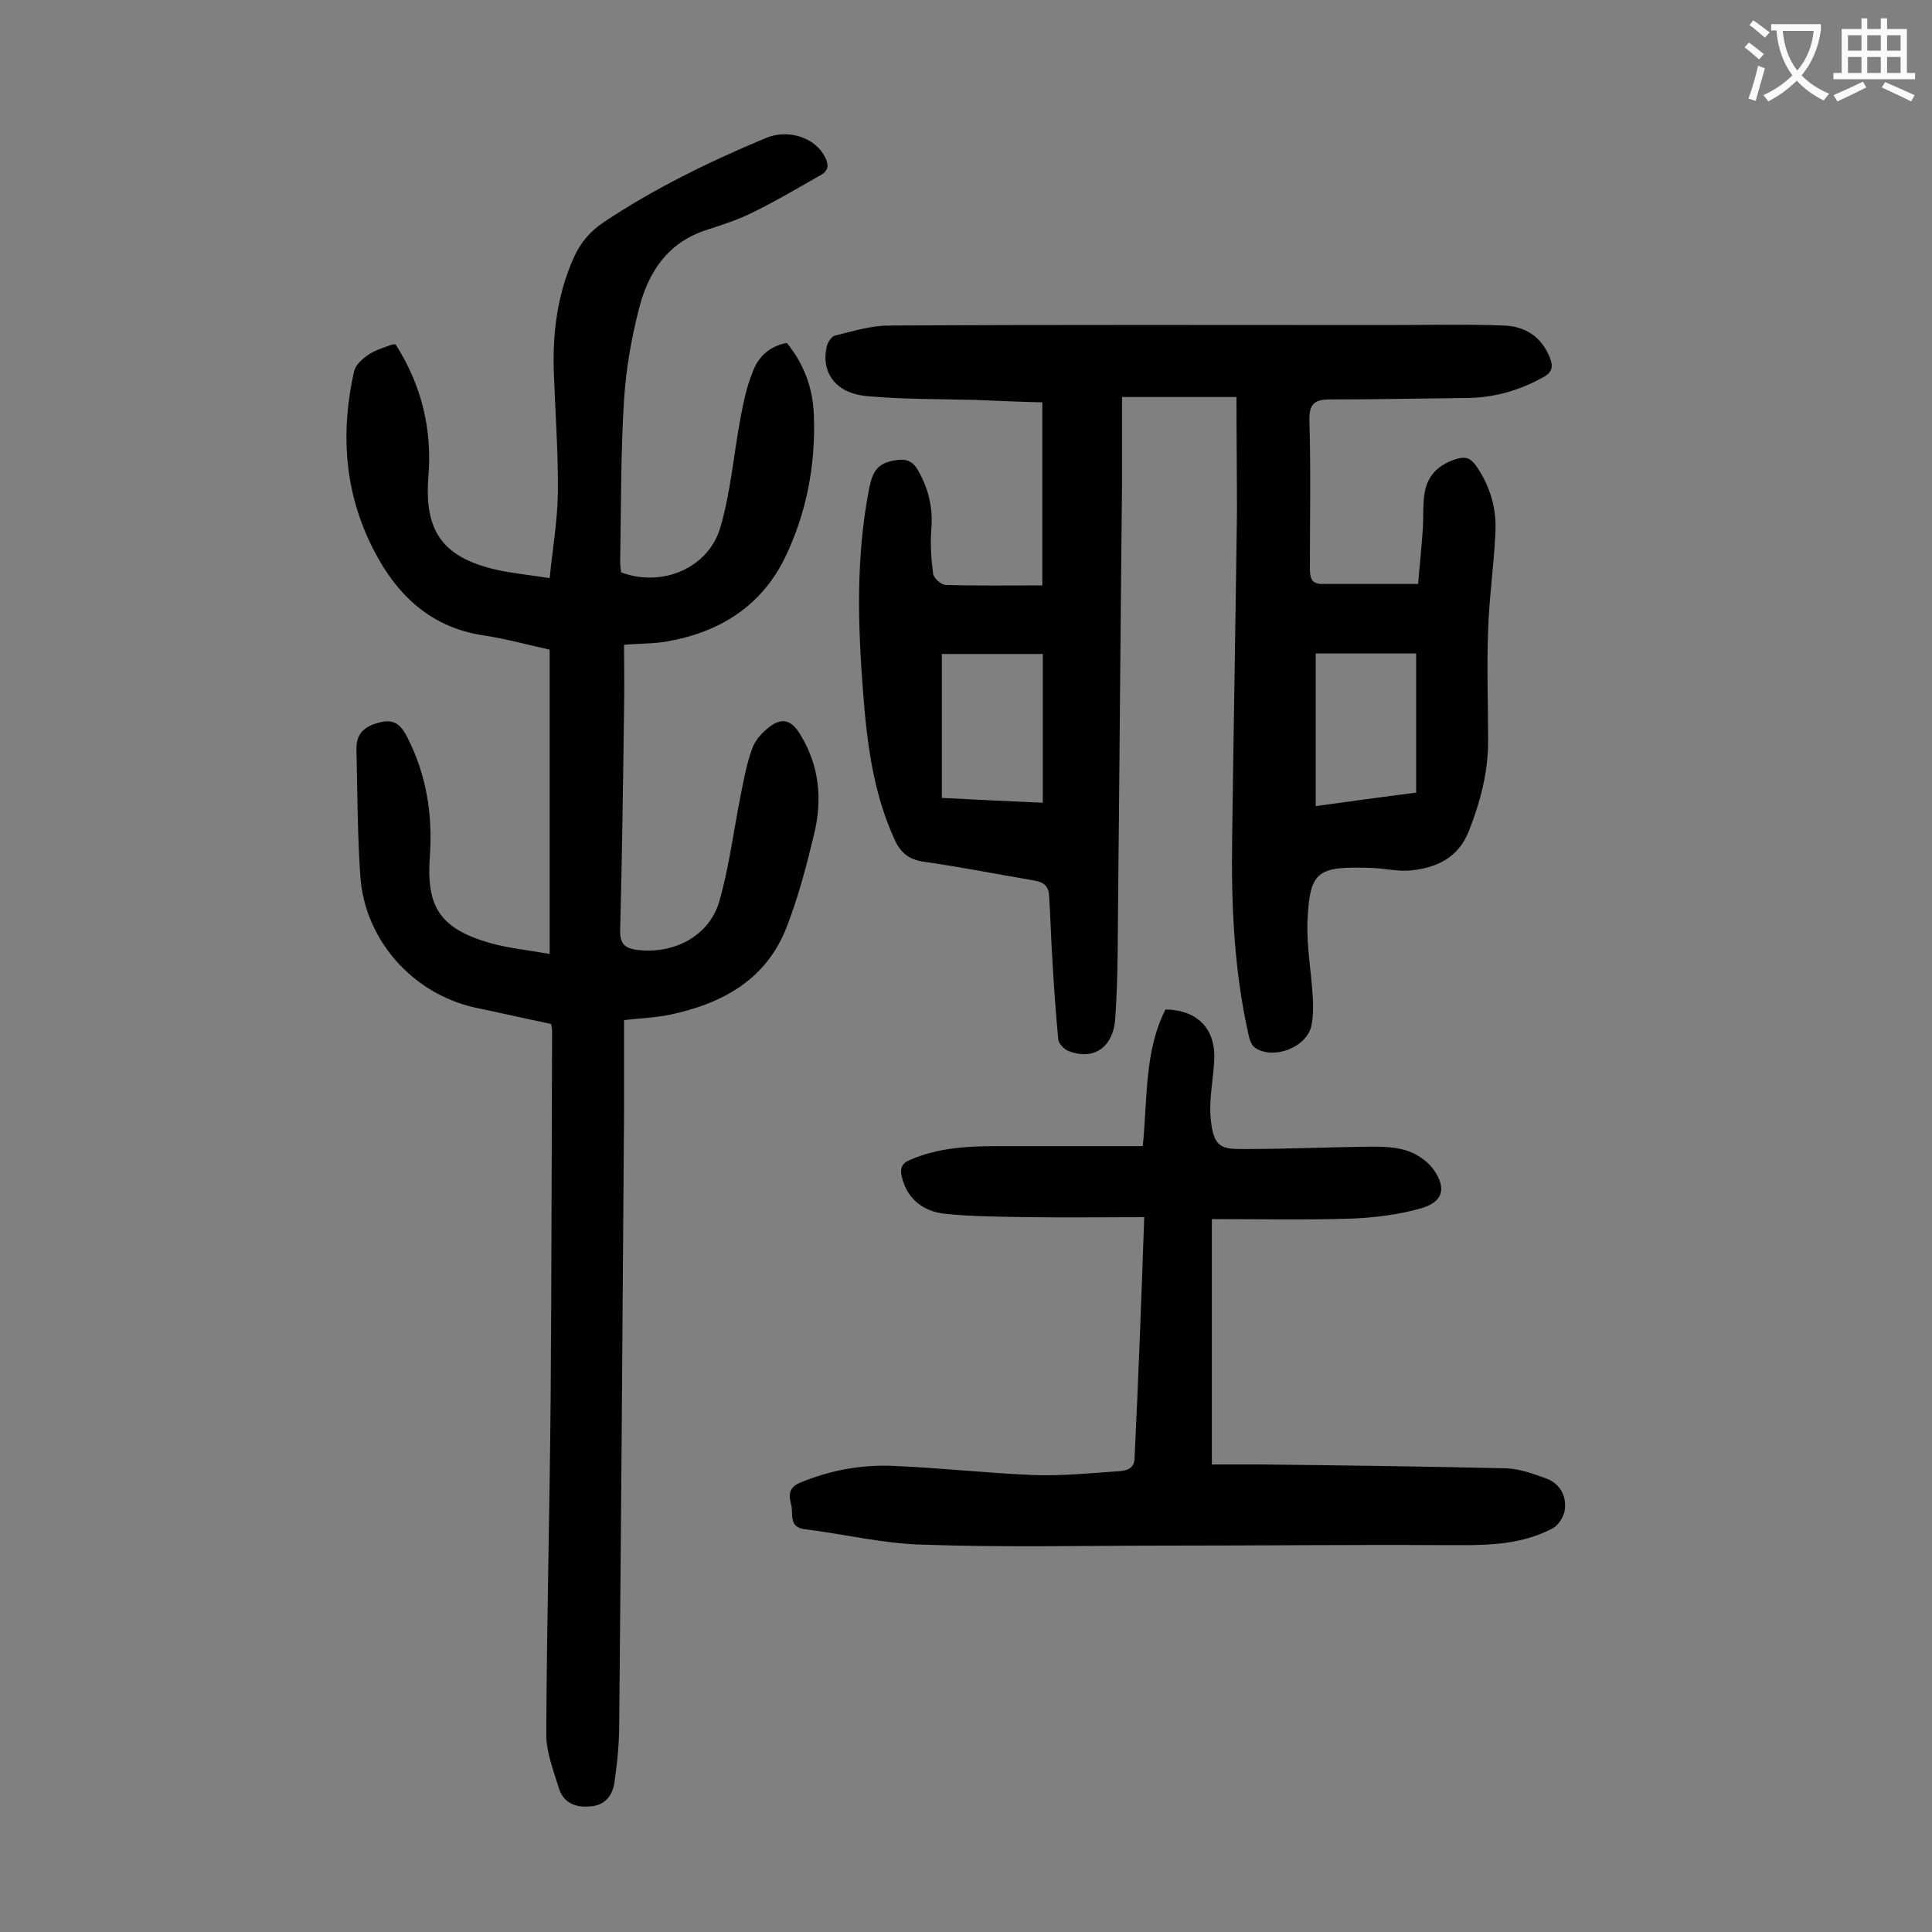
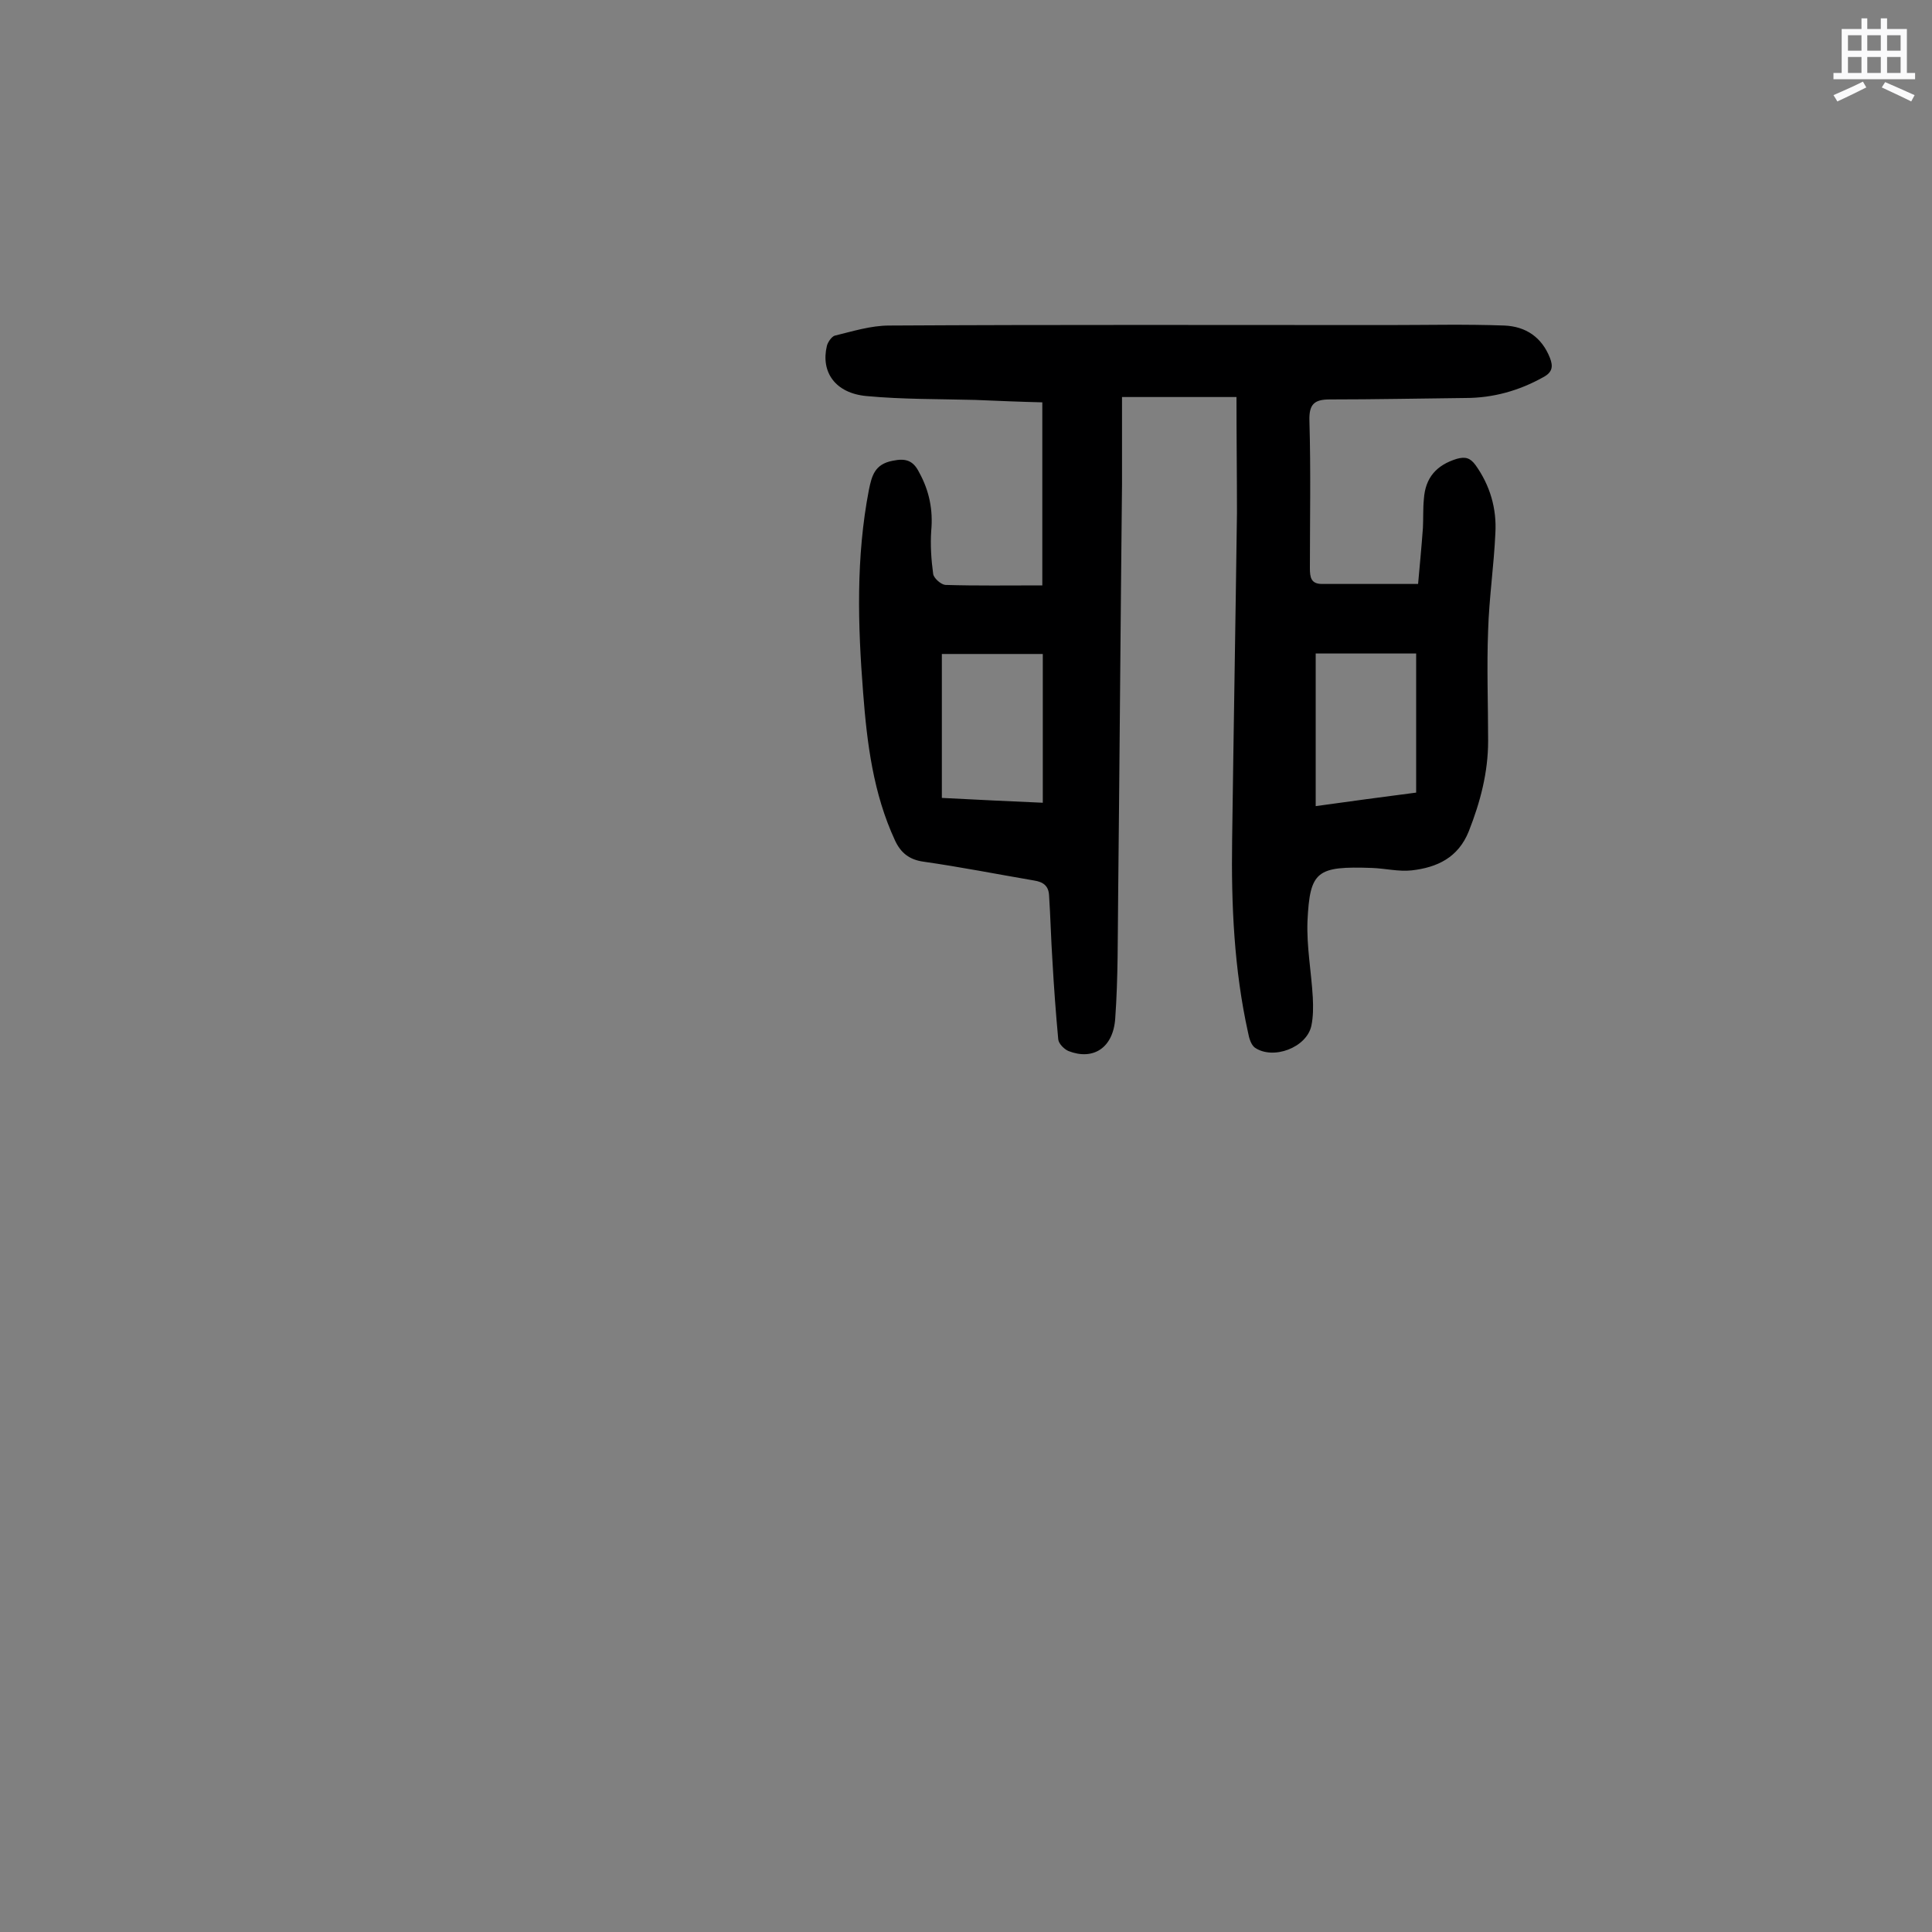
<svg xmlns="http://www.w3.org/2000/svg" enable-background="new 0 0 400 400" viewBox="0 0 400 400">
  <rect x="0" y="0" width="400" height="400" fill="#808080" stroke="none" />
  <g fill="#000001">
    <path d="m256 82.2c-7.4 0-13.7 0-20 0-1.1 0-2.2 0-3.7 0v18.1c-.3 28.4-.5 56.8-.8 85.3-.1 8.4 0 16.8-.6 25.2-.4 6.2-4.6 8.8-9.7 6.8-.9-.4-2-1.5-2.1-2.4-.5-5.4-.9-10.8-1.2-16.2-.3-4.5-.4-9-.7-13.6-.1-2-1.2-2.8-3.1-3.1-7.6-1.3-15.2-2.8-22.9-3.9-2.9-.4-4.7-1.8-5.9-4.4-4.5-9.7-5.8-20.1-6.6-30.6-1.1-14-1.5-28 1.2-42 .6-2.9 1.2-5.3 4.9-6 2.8-.6 4.3 0 5.5 2.4 2.1 3.8 2.9 7.8 2.5 12.1-.2 2.9 0 6 .4 8.9.1.9 1.6 2.2 2.5 2.3 6.5.2 13 .1 20.1.1 0-11.9 0-24.6 0-37.9-4.3-.1-9.1-.3-13.9-.5-7.5-.2-15-.1-22.5-.8-6.5-.6-9.5-5-8.2-10.4.2-.8 1-1.9 1.6-2.1 3.7-.9 7.5-2.1 11.3-2.1 34.4-.2 68.8-.1 103.2-.1 8.1 0 16.1-.2 24.2.1 4.4.2 7.7 2.4 9.4 6.7.7 1.8.5 3-1.4 4-5 2.8-10.4 4.3-16.1 4.3-9.4.1-18.8.3-28.1.3-3.2 0-4.3 1-4.2 4.4.3 10.2.1 20.3.1 30.5 0 1.9.2 3.3 2.5 3.3h19.9c.3-3.4.7-7.5 1-11.6.1-2 0-4 .2-6 .3-4.4 2.6-7 6.8-8.3 1.8-.5 2.8-.2 3.9 1.3 3 4.2 4.4 9 4.1 14.1-.3 6.7-1.3 13.4-1.5 20.1-.3 7.6 0 15.2 0 22.9 0 6.5-1.6 12.6-4 18.7-2.2 5.5-6.6 7.5-11.8 8.1-2.7.3-5.5-.4-8.2-.5-11.5-.4-12.9.6-13.4 11-.2 5.3.8 10.5 1.1 15.8.1 2 .1 4-.3 5.9-1 4.5-7.9 7.1-11.7 4.5-.8-.6-1.2-2-1.4-3.1-2.9-13.1-3.5-26.5-3.3-39.9.3-22.6.7-45.1 1-67.7 0-7.8-.1-15.6-.1-24zm-61 83c7.5.4 14.3.7 20.9 1 0-10.5 0-20.7 0-30.8-7.5 0-14.4 0-20.9 0zm98.2-29.9c-7.2 0-14 0-20.8 0v31.6c7.1-1 13.9-1.9 20.8-2.8 0-9.7 0-19.1 0-28.8z" />
-     <path d="m162.9 71c3.6 4.4 5.4 9.4 5.6 14.9.4 10.3-1.5 20.3-6 29.6-4.9 10-13.5 15.4-24.4 17.3-2.7.5-5.5.4-8.9.7 0 4.5.1 9 0 13.5-.2 15.1-.4 30.3-.8 45.4-.1 3 .9 4 3.8 4.3 7.4.8 14.6-2.9 16.7-10 2.1-7.3 3-14.9 4.5-22.3.6-3.1 1.2-6.3 2.3-9.3.5-1.6 1.8-3.1 3.1-4.2 2.9-2.5 5-2 6.9 1.2 4 6.5 4.6 13.6 2.8 20.8-1.5 6.3-3.2 12.7-5.5 18.7-4.2 11.2-13.4 16.2-24.4 18.5-2.9.6-5.9.7-9.4 1.1v19.3c-.3 42.1-.6 84.3-1 126.4 0 4.1-.4 8.1-1 12.2-.4 2.7-2 4.7-5 4.9-3.1.3-5.6-.8-6.5-3.8-1.1-3.6-2.6-7.4-2.6-11.1.1-23 .7-46 .9-69 .2-25.5.2-51.1.3-76.6 0-.4-.1-.9-.2-1.5-5.3-1.1-10.5-2.3-15.8-3.4-12.9-2.9-22.8-14-23.7-27.2-.6-8.7-.6-17.4-.8-26.2-.1-3.3 1.6-4.9 5.1-5.7 3-.7 4.3.9 5.5 3.3 3.9 7.7 5.2 15.9 4.6 24.4-.8 10.6 2.1 15 12.3 18 3.9 1.1 7.9 1.5 12.5 2.3 0-21.3 0-41.9 0-63-4.2-.9-8.8-2.2-13.4-2.9-12-1.7-19.2-9.4-24-19.7-5.2-11.2-5.8-23-3.1-35 .3-1.3 1.7-2.6 2.9-3.4 1.4-1 3.2-1.5 4.8-2.1.2-.1.4-.1.9-.1 5.3 8.3 7.6 17.4 6.8 27.3-.9 11.2 2.8 16.7 13.8 19.3 3.4.8 7 1.1 11.3 1.8.6-6 1.6-11.8 1.7-17.5.1-8.1-.5-16.1-.8-24.2-.4-8.6.6-17 4.2-24.9 1.4-3 3.3-5.2 6.1-7.1 10.5-7 21.8-12.5 33.5-17.4 4.7-2 10.3-.1 12.3 3.9.8 1.5.8 2.8-.8 3.7-4.6 2.6-9.1 5.3-13.8 7.6-3.1 1.6-6.5 2.7-9.9 3.8-8.1 2.6-12.1 8.8-14 16.3-1.6 6.2-2.7 12.6-3.1 18.9-.7 11.1-.6 22.3-.8 33.5 0 .8.1 1.5.2 2.2 8.5 3.2 18.2-.9 20.6-9.5 2.1-7.3 2.7-14.9 4.1-22.4.6-3.1 1.2-6.3 2.4-9.2 1.1-3.4 3.5-5.7 7.2-6.4z" />
-     <path d="m236.9 252c-8.2 0-16 .1-23.8 0-5.8-.1-11.7-.1-17.5-.7-4.4-.5-7.8-3-8.9-7.7-.4-1.7 0-2.8 1.8-3.5 5.6-2.4 11.5-2.8 17.5-2.8h30.6c1-9.9.3-19.6 4.7-28.3 6.6.1 10.4 4 10.1 10.4-.2 3.9-1 7.7-.8 11.5.5 6.5 2 7 6.6 7 8.9 0 17.9-.4 26.8-.5 2.5 0 5.2.1 7.5.9 2 .7 4 2.1 5.2 3.7 2.9 4 2.1 6.9-2.6 8.2-4.6 1.3-9.5 1.9-14.3 2.1-9.6.3-19.1.1-28.9.1v50.8h10.5c16.8.2 33.6.4 50.4.8 2.8.1 5.6 1.1 8.3 2.1 2.8 1 4.2 3.5 3.9 6.3-.1 1.4-1.3 3.4-2.5 4-7.3 3.9-15.3 3.5-23.3 3.5-18.8-.1-37.5.1-56.3.1-17 0-34 .4-51-.2-8.1-.2-16.2-2.2-24.3-3.2-3.4-.4-2.3-3.2-2.8-5.1-.5-1.8-.6-3.5 1.8-4.5 6.2-2.6 12.8-3.8 19.4-3.5 9.7.4 19.4 1.5 29.1 1.9 5.8.2 11.7-.4 17.5-.8 1.5-.1 3.3-.4 3.3-2.8.8-16.4 1.4-32.5 2-49.8z" />
  </g>
-   <path d="m362.1 8.8c1.1.8 2.1 1.6 3.1 2.4l-1 1.1c-1.3-1.1-2.3-2-3-2.5zm1.9 4.8c.5.2.9.4 1.4.5-.6 2.3-1.3 4.5-1.9 6.8l-1.5-.5c.8-2.1 1.4-4.3 2-6.8zm-1-9.4c1.3.9 2.4 1.8 3.4 2.5l-1 1.1c-1.4-1.2-2.4-2.1-3.2-2.6zm3.7 2.2v-1.4h10.3v1.2c-.5 3.6-1.8 6.8-4 9.4 1.5 1.6 3.4 2.8 5.7 3.8-.3.4-.7.8-1.1 1.4-2.3-1.1-4.1-2.5-5.6-4.1-1.6 1.6-3.6 3.1-5.9 4.3-.3-.5-.7-.9-1-1.3 2.4-1.1 4.4-2.5 6-4.1-1.9-2.5-3-5.6-3.3-9.3h-1.1zm8.8 0h-6.4c.3 3.3 1.3 6 3 8.2 2-2.3 3.1-5.1 3.4-8.2z" fill="#fafafb" />
  <path d="m385.3 3.8h1.3v2.2h2.8v-2.2h1.3v2.2h4.1v9.1h1.7v1.3h-16.9v-1.3h1.7v-9.1h4.1v-2.2zm.4 13.1.7 1.2c-1.8.9-3.8 1.9-6 2.9-.2-.4-.5-.8-.8-1.3 2.3-1 4.3-1.9 6.1-2.8zm-3.1-6.4h2.8v-3.2h-2.8zm0 4.6h2.8v-3.3h-2.8zm4-4.6h2.8v-3.2h-2.8zm0 4.6h2.8v-3.3h-2.8zm3.7 1.9c2.1.9 4.1 1.8 6.1 2.7l-.7 1.3c-2.2-1.1-4.2-2-6.1-2.9zm3.2-9.7h-2.8v3.2h2.8zm-2.8 7.8h2.8v-3.3h-2.8z" fill="#fafafb" />
</svg>